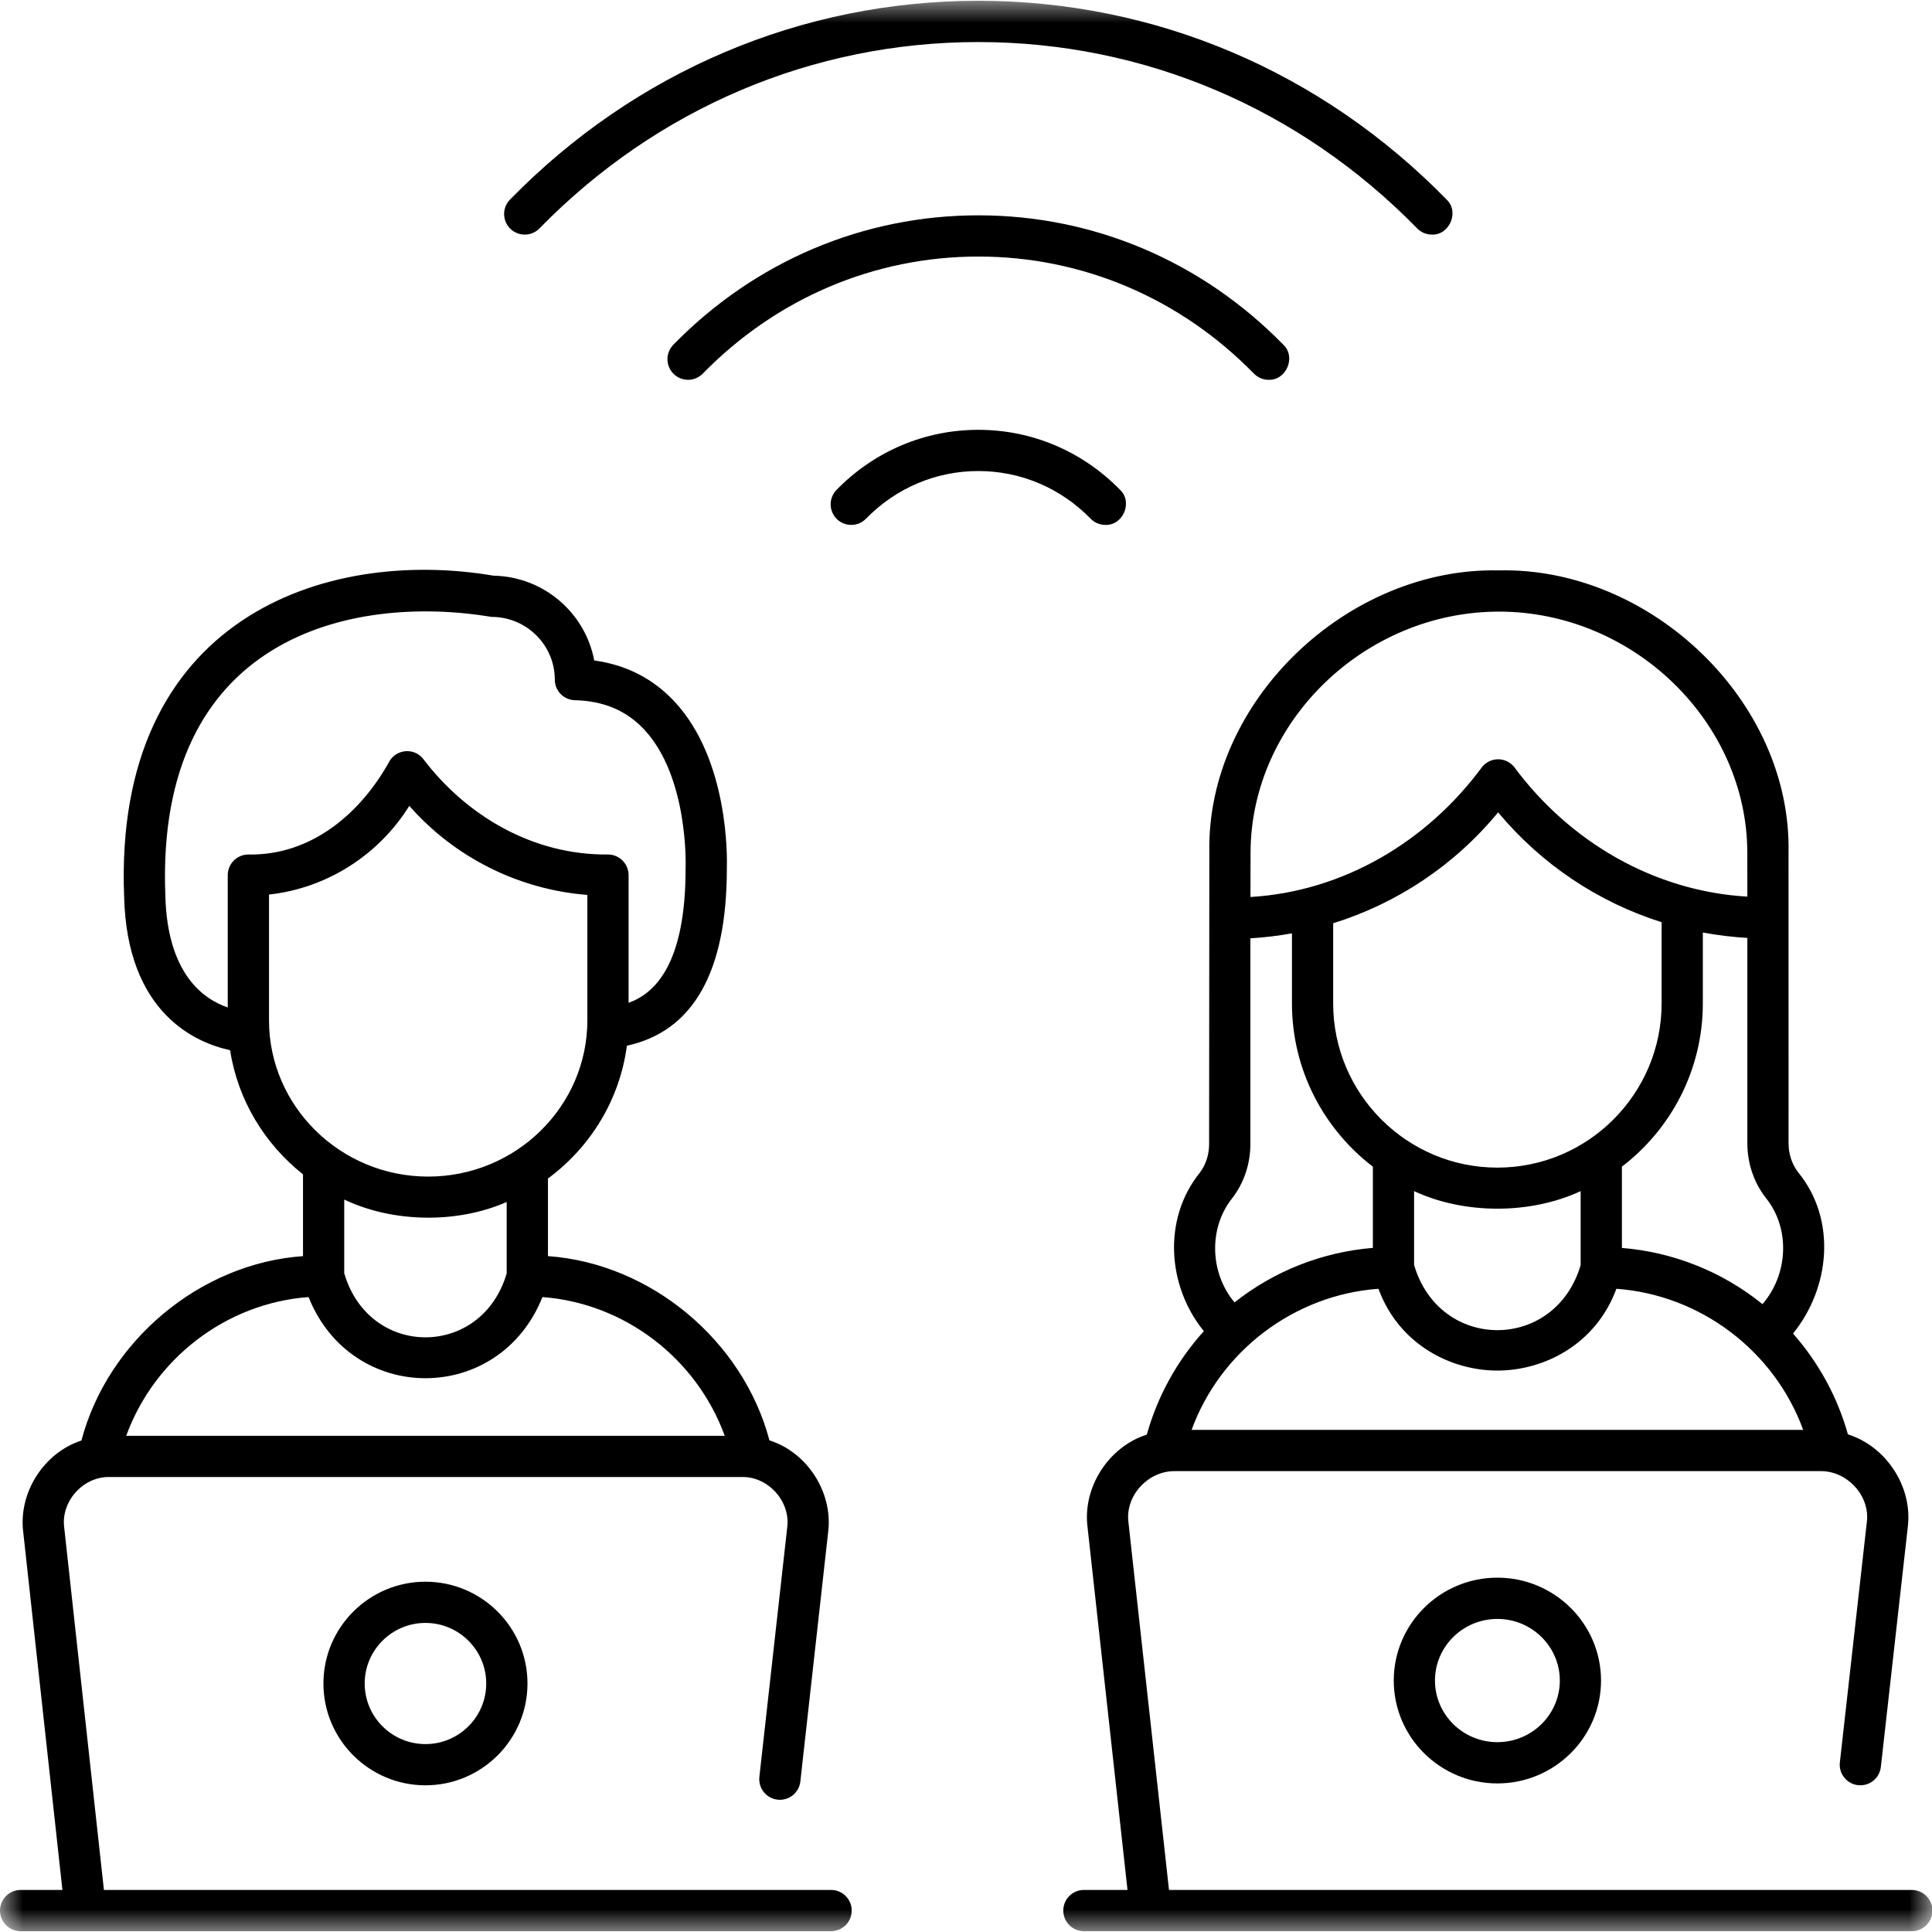
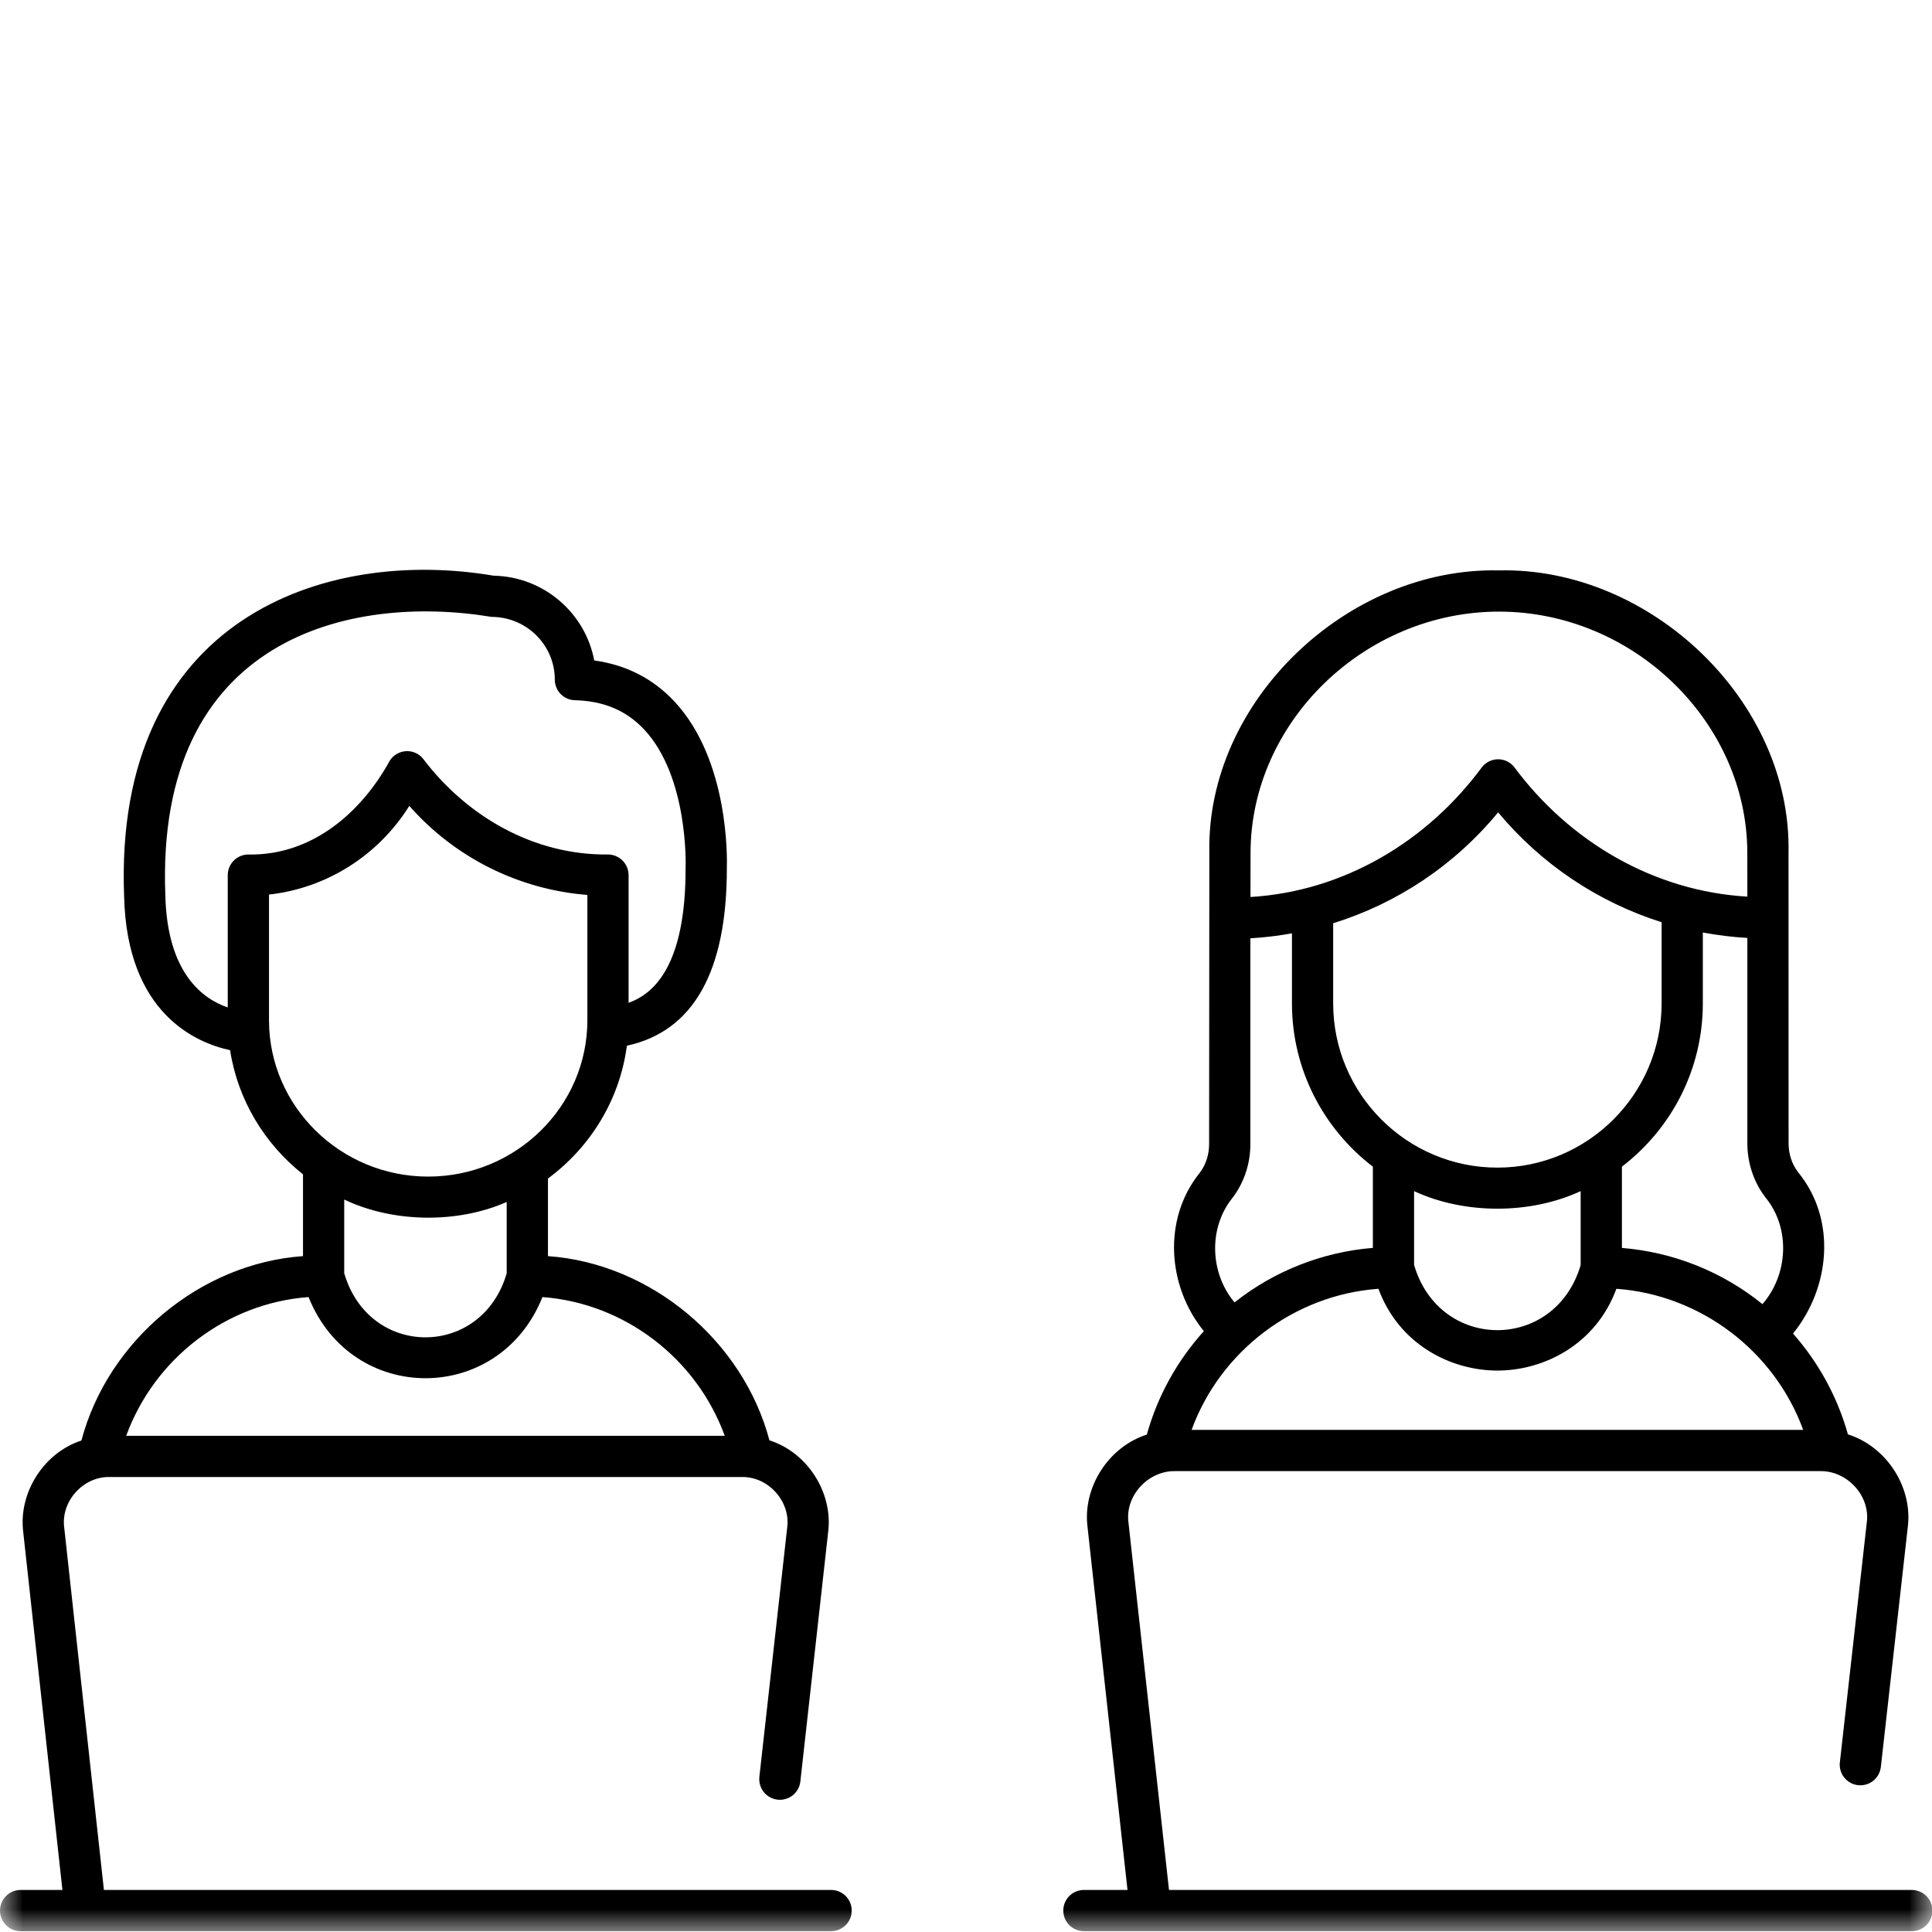
<svg xmlns="http://www.w3.org/2000/svg" width="42" height="42" viewBox="0 0 42 42" fill="none">
  <mask id="mask0_1192_271" style="mask-type:luminance" maskUnits="userSpaceOnUse" x="0" y="0" width="42" height="42">
    <path d="M42 0H0V42H42V0Z" fill="white" />
  </mask>
  <g mask="url(#mask0_1192_271)">
-     <path d="M31.129 5.1C31.069 5.1 31.01 5.088 30.955 5.065C30.9 5.042 30.85 5.008 30.808 4.965C28.255 2.353 24.867 0.914 21.268 0.914C17.669 0.914 14.281 2.353 11.728 4.965C11.687 5.007 11.638 5.041 11.584 5.064C11.529 5.087 11.471 5.1 11.412 5.1C11.354 5.101 11.295 5.09 11.241 5.068C11.186 5.046 11.136 5.014 11.094 4.973C11.052 4.932 11.018 4.883 10.995 4.828C10.972 4.774 10.96 4.716 10.959 4.657C10.958 4.598 10.969 4.54 10.991 4.485C11.013 4.431 11.046 4.381 11.087 4.339C13.81 1.552 17.426 0.017 21.268 0.017C25.11 0.017 28.726 1.552 31.449 4.339C31.73 4.607 31.51 5.114 31.129 5.1ZM24.03 11.411C23.971 11.411 23.911 11.399 23.856 11.376C23.801 11.353 23.751 11.319 23.71 11.276C23.057 10.608 22.19 10.24 21.268 10.24C20.346 10.24 19.479 10.608 18.826 11.276C18.785 11.318 18.736 11.352 18.682 11.375C18.628 11.398 18.57 11.411 18.511 11.411C18.452 11.412 18.394 11.401 18.339 11.379C18.284 11.357 18.235 11.325 18.192 11.284C18.15 11.242 18.117 11.193 18.094 11.139C18.07 11.085 18.058 11.027 18.058 10.968C18.057 10.909 18.068 10.851 18.09 10.796C18.112 10.742 18.144 10.692 18.185 10.65C19.008 9.808 20.103 9.344 21.268 9.344C22.433 9.344 23.528 9.808 24.351 10.65C24.632 10.918 24.412 11.425 24.03 11.411Z" fill="black" />
-     <path d="M27.58 8.257C27.52 8.257 27.461 8.245 27.406 8.222C27.351 8.198 27.301 8.164 27.259 8.122C25.656 6.481 23.528 5.577 21.269 5.577C19.009 5.577 16.882 6.481 15.278 8.122C15.237 8.164 15.188 8.197 15.134 8.22C15.08 8.244 15.022 8.256 14.963 8.257C14.904 8.257 14.846 8.246 14.791 8.224C14.736 8.203 14.687 8.17 14.645 8.129C14.602 8.088 14.569 8.039 14.546 7.985C14.523 7.931 14.51 7.872 14.51 7.814C14.509 7.755 14.52 7.696 14.542 7.642C14.564 7.587 14.596 7.537 14.637 7.495C16.411 5.68 18.766 4.681 21.269 4.681C23.772 4.681 26.127 5.68 27.9 7.495C28.181 7.763 27.961 8.27 27.58 8.257ZM9.249 38.811C8.026 38.811 7.031 37.818 7.031 36.598C7.031 35.377 8.026 34.385 9.249 34.385C10.472 34.385 11.467 35.377 11.467 36.598C11.467 37.818 10.472 38.811 9.249 38.811ZM9.249 35.281C8.52 35.281 7.928 35.872 7.928 36.598C7.928 37.324 8.52 37.915 9.249 37.915C9.978 37.915 10.57 37.324 10.57 36.598C10.57 35.872 9.978 35.281 9.249 35.281ZM32.552 38.77C31.309 38.77 30.299 37.767 30.299 36.534C30.299 35.301 31.309 34.297 32.552 34.297C33.794 34.297 34.805 35.301 34.805 36.534C34.805 37.767 33.794 38.77 32.552 38.77ZM32.552 35.194C31.804 35.194 31.195 35.795 31.195 36.534C31.195 37.273 31.804 37.873 32.552 37.873C33.3 37.873 33.909 37.273 33.909 36.534C33.909 35.795 33.3 35.194 32.552 35.194Z" fill="black" />
    <path d="M18.061 41.086H2.259L1.396 33.207C1.32 32.638 1.81 32.095 2.384 32.109H16.124C16.699 32.095 17.19 32.639 17.113 33.209L16.508 38.628C16.502 38.687 16.507 38.746 16.523 38.802C16.54 38.859 16.567 38.912 16.604 38.958C16.64 39.004 16.686 39.042 16.738 39.07C16.789 39.099 16.846 39.117 16.904 39.123C16.963 39.13 17.022 39.125 17.078 39.108C17.135 39.092 17.188 39.065 17.234 39.028C17.28 38.991 17.318 38.946 17.346 38.894C17.375 38.843 17.393 38.786 17.399 38.727L18.003 33.309C18.113 32.448 17.551 31.573 16.727 31.312C16.153 29.146 14.149 27.465 11.912 27.307V25.62C12.832 24.941 13.473 23.911 13.628 22.733C15.072 22.419 15.803 21.123 15.801 18.872C15.807 18.679 15.854 16.526 14.66 15.248C14.195 14.751 13.611 14.453 12.918 14.358C12.724 13.324 11.82 12.536 10.731 12.515C7.06 11.892 2.467 13.44 2.698 19.479C2.756 22.037 4.268 22.672 5.002 22.83C5.17 23.916 5.754 24.869 6.587 25.529V27.307C4.347 27.465 2.343 29.148 1.77 31.316C0.953 31.581 0.398 32.45 0.505 33.305L1.357 41.086H0.448C0.201 41.086 0 41.287 0 41.534C0 41.782 0.201 41.983 0.448 41.983H18.061C18.12 41.983 18.179 41.972 18.234 41.95C18.289 41.928 18.34 41.895 18.382 41.853C18.424 41.812 18.458 41.762 18.481 41.707C18.504 41.653 18.515 41.594 18.515 41.534C18.515 41.475 18.504 41.416 18.481 41.361C18.458 41.306 18.424 41.257 18.382 41.215C18.34 41.173 18.289 41.141 18.234 41.118C18.179 41.096 18.12 41.085 18.061 41.086ZM4.951 19.024V21.901C4.425 21.723 3.633 21.171 3.594 19.458C3.378 13.841 7.636 12.904 10.688 13.411C11.445 13.411 12.061 14.023 12.061 14.774C12.061 14.891 12.106 15.003 12.188 15.087C12.27 15.171 12.381 15.219 12.498 15.222C13.124 15.238 13.617 15.446 14.003 15.858C14.97 16.891 14.905 18.826 14.905 18.845C14.905 18.852 14.904 18.858 14.904 18.865C14.909 20.988 14.216 21.604 13.665 21.8V19.024C13.665 18.906 13.618 18.792 13.534 18.708C13.45 18.624 13.336 18.576 13.217 18.576C11.606 18.593 10.148 17.753 9.19 16.485C9.145 16.433 9.089 16.391 9.025 16.364C8.961 16.337 8.892 16.326 8.822 16.33C8.753 16.335 8.686 16.355 8.626 16.39C8.566 16.424 8.515 16.473 8.477 16.53C7.849 17.679 6.767 18.604 5.397 18.576C5.279 18.577 5.165 18.624 5.082 18.708C4.998 18.792 4.951 18.906 4.951 19.024ZM5.848 22.192V19.447C7.099 19.309 8.224 18.598 8.898 17.519C9.887 18.643 11.276 19.338 12.769 19.455V22.178C12.769 24.053 11.216 25.578 9.308 25.578C7.407 25.578 5.854 24.058 5.848 22.192ZM11.015 26.13V27.682C10.472 29.537 8.023 29.536 7.483 27.678V26.077C8.541 26.582 9.939 26.604 11.015 26.13ZM6.708 28.197C7.646 30.549 10.854 30.549 11.792 28.197C13.579 28.33 15.142 29.53 15.755 31.213H2.744C3.357 29.53 4.92 28.329 6.708 28.197ZM41.552 41.086H25.413L24.532 33.099C24.453 32.515 24.963 31.968 25.55 31.981H39.565C40.152 31.968 40.663 32.517 40.582 33.101L39.997 38.313C39.99 38.371 39.995 38.431 40.012 38.487C40.028 38.544 40.055 38.596 40.092 38.642C40.129 38.688 40.174 38.727 40.226 38.755C40.277 38.784 40.334 38.802 40.392 38.808C40.511 38.821 40.629 38.787 40.722 38.713C40.815 38.639 40.874 38.531 40.888 38.413L41.473 33.201C41.585 32.329 41.008 31.444 40.172 31.182C39.946 30.372 39.535 29.621 38.979 28.99C39.786 27.995 39.931 26.515 39.093 25.488C38.957 25.313 38.882 25.089 38.882 24.857L38.881 18.541C38.951 15.236 35.871 12.325 32.586 12.4C29.304 12.326 26.227 15.23 26.29 18.53L26.285 24.873C26.285 25.104 26.212 25.326 26.078 25.5C25.273 26.503 25.376 27.964 26.171 28.938C25.59 29.58 25.163 30.353 24.931 31.187C24.102 31.451 23.532 32.331 23.642 33.197L24.511 41.086H23.563C23.315 41.086 23.115 41.287 23.115 41.534C23.115 41.782 23.315 41.982 23.563 41.982H41.552C41.611 41.984 41.671 41.973 41.726 41.951C41.782 41.929 41.832 41.896 41.875 41.854C41.917 41.813 41.951 41.763 41.974 41.708C41.997 41.653 42.009 41.594 42.009 41.534C42.009 41.475 41.997 41.416 41.974 41.361C41.951 41.306 41.917 41.256 41.874 41.214C41.832 41.172 41.782 41.14 41.726 41.118C41.671 41.096 41.611 41.085 41.552 41.086ZM32.552 25.383C30.584 25.383 28.982 23.781 28.982 21.813V20.071C30.371 19.639 31.619 18.811 32.568 17.66C33.514 18.795 34.748 19.614 36.122 20.048V21.813C36.122 23.781 34.52 25.383 32.552 25.383ZM34.362 25.894V27.502C33.807 29.389 31.294 29.388 30.741 27.498V25.894C31.835 26.403 33.269 26.403 34.362 25.894ZM26.788 26.047C27.042 25.718 27.182 25.301 27.182 24.873L27.182 20.398C27.485 20.38 27.787 20.344 28.086 20.29V21.813C28.086 23.258 28.777 24.545 29.845 25.362V27.128C28.751 27.217 27.7 27.629 26.838 28.313C26.303 27.68 26.266 26.7 26.788 26.047ZM35.259 25.362C36.327 24.545 37.018 23.258 37.018 21.813V20.272C37.338 20.331 37.661 20.371 37.986 20.39L37.986 24.857C37.986 25.288 38.128 25.708 38.386 26.039C38.928 26.708 38.872 27.71 38.314 28.351L38.312 28.349C37.442 27.643 36.372 27.219 35.259 27.129V25.362ZM27.186 18.532C27.194 15.694 29.666 13.296 32.586 13.296C35.51 13.296 37.983 15.699 37.985 18.542L37.986 19.492C35.956 19.374 34.123 18.302 32.914 16.67C32.872 16.619 32.819 16.578 32.76 16.549C32.7 16.521 32.634 16.506 32.568 16.506C32.502 16.506 32.436 16.521 32.377 16.549C32.317 16.578 32.264 16.619 32.222 16.67C31.023 18.298 29.205 19.379 27.184 19.5L27.186 18.532ZM29.966 28.017C30.418 29.241 31.554 29.795 32.552 29.795C33.551 29.795 34.687 29.241 35.139 28.017C36.971 28.149 38.575 29.371 39.2 31.085H25.904C26.529 29.371 28.134 28.149 29.966 28.017Z" fill="black" />
  </g>
</svg>